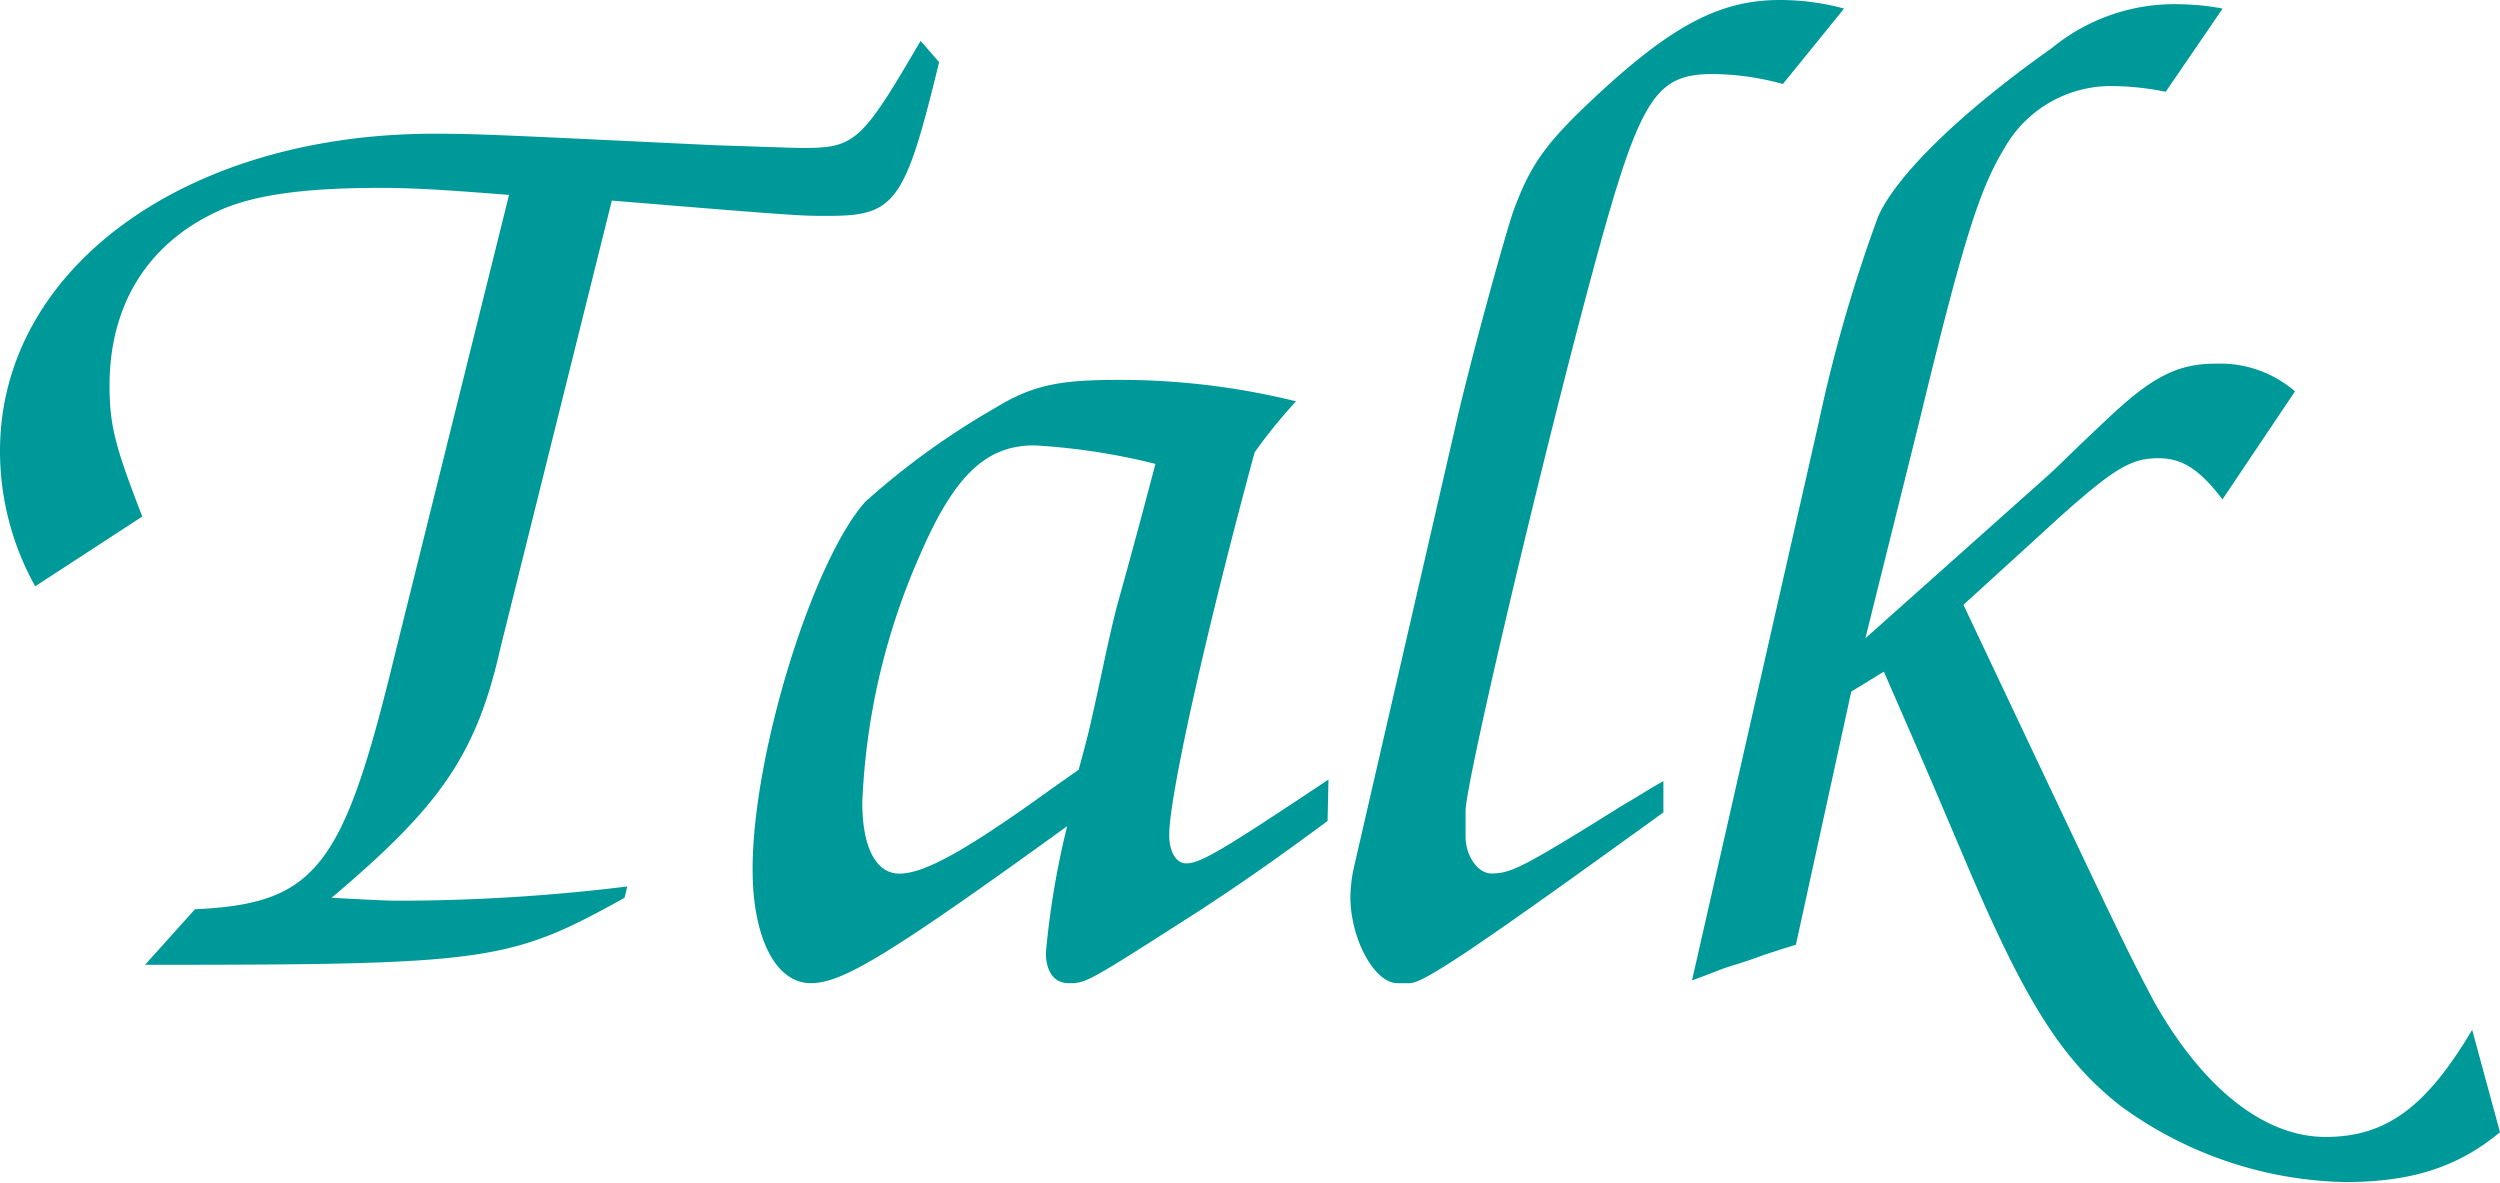
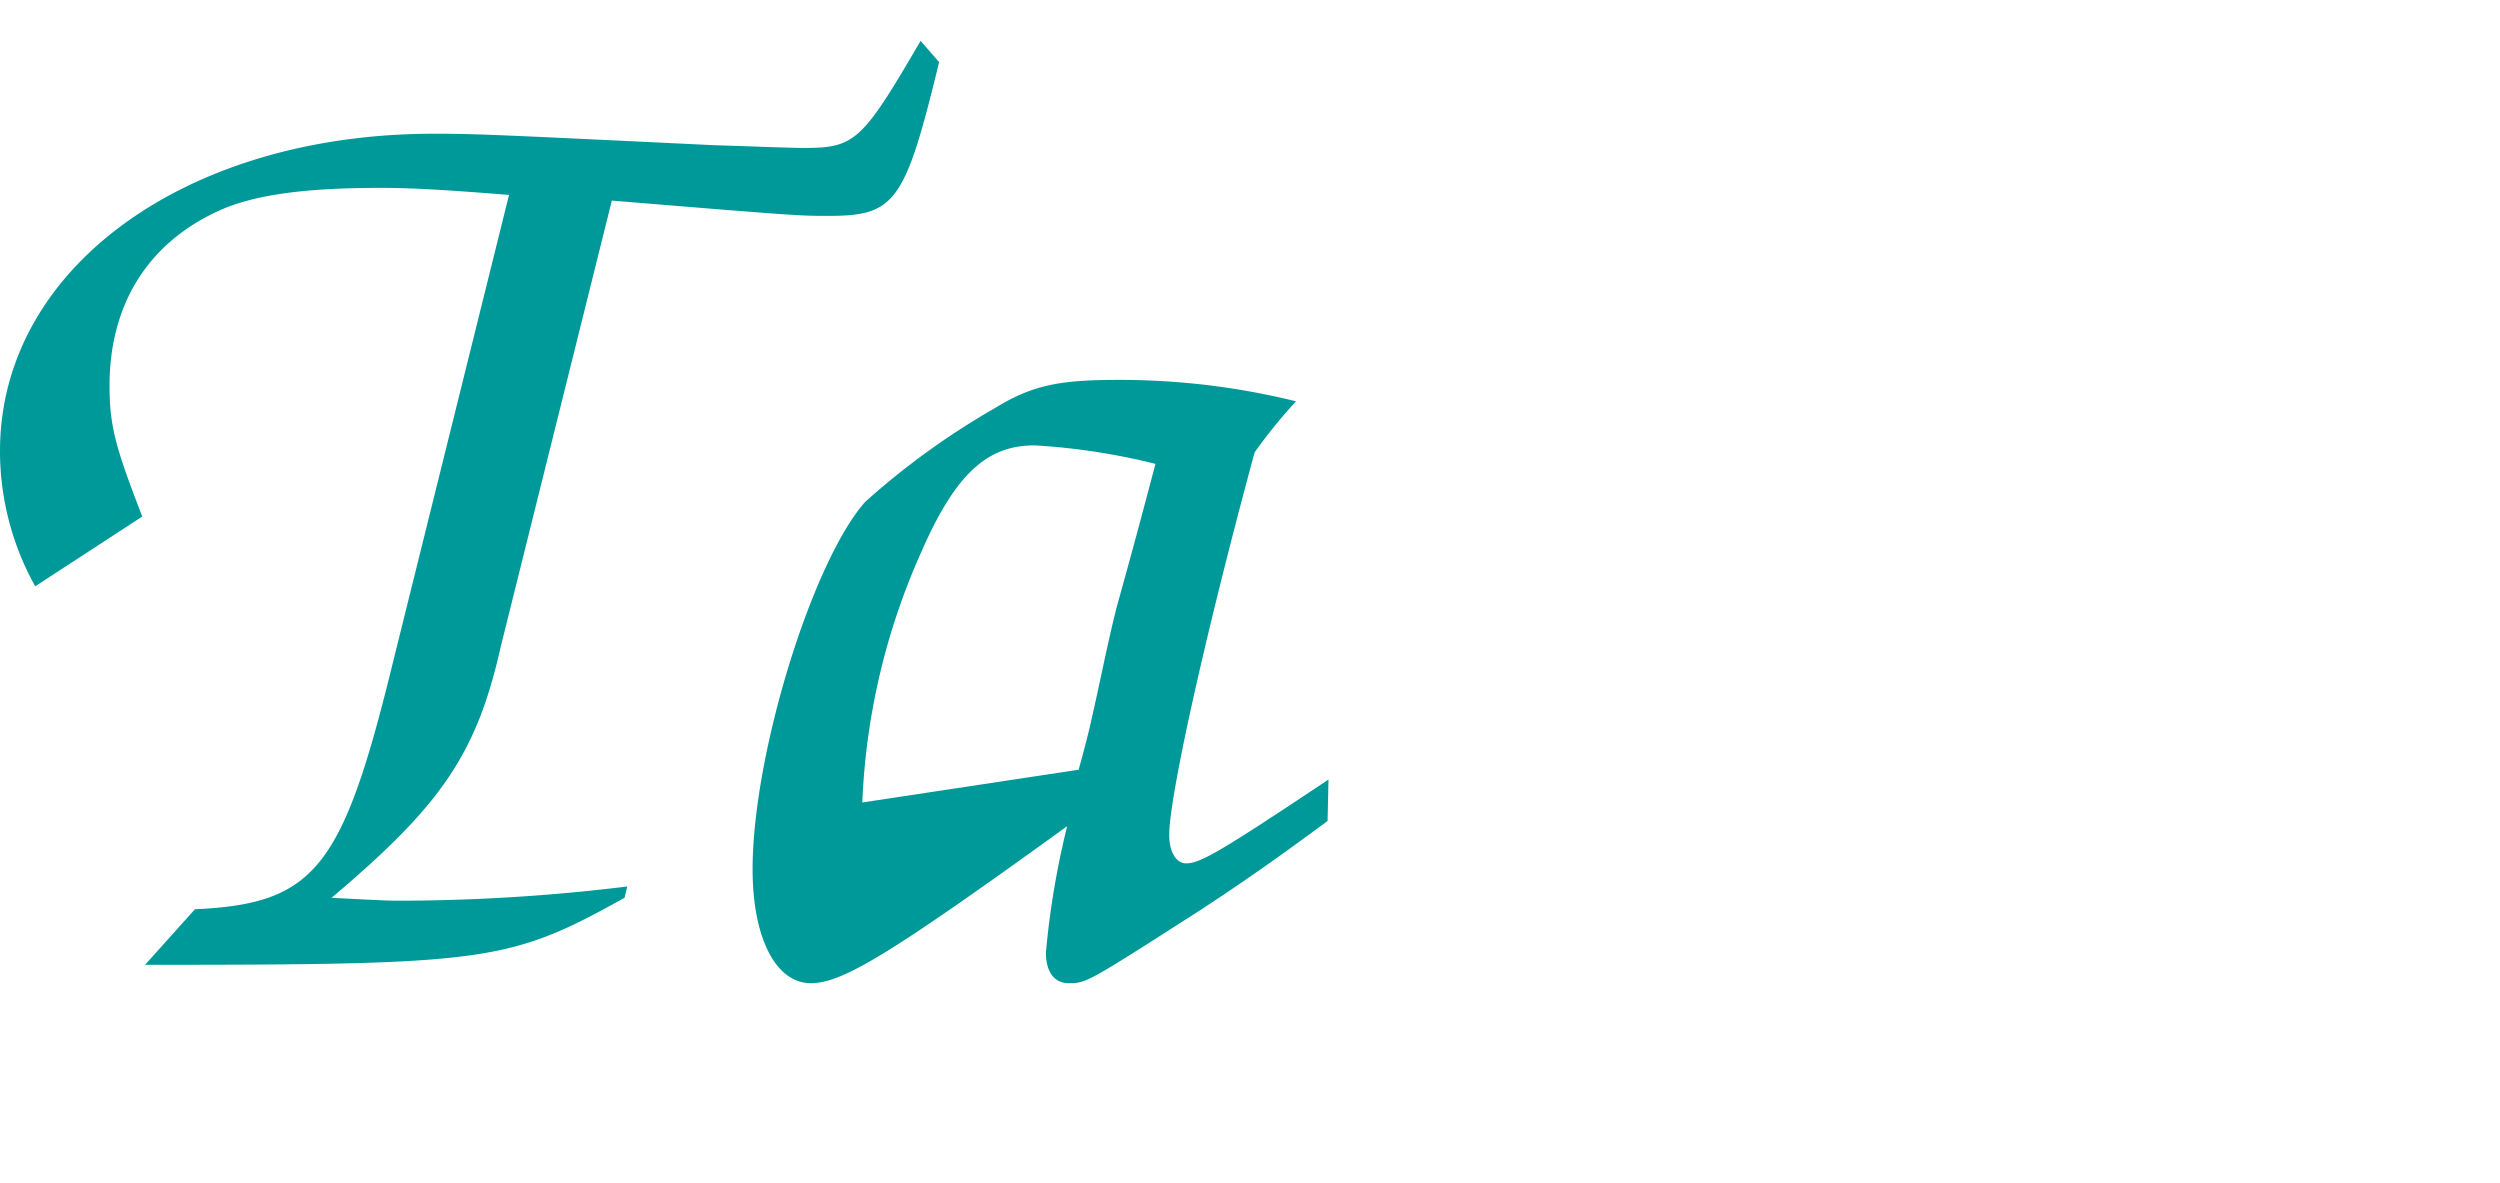
<svg xmlns="http://www.w3.org/2000/svg" viewBox="0 0 163.4 77.29">
  <defs>
    <style>.cls-1{fill:#099;}</style>
  </defs>
  <g id="レイヤー_2" data-name="レイヤー 2">
    <g id="レイヤー_1-2" data-name="レイヤー 1">
      <path class="cls-1" d="M12.74,59.43c7.91-.37,9.67-2.7,13-16.37l7.53-30.32c-4.64-.37-6.5-.46-8.46-.46-4.93,0-8.37.46-10.69,1.58C9.58,16,7.16,20,7.16,25.2c0,2.61.37,4,2.14,8.56l-7,4.56A18.17,18.17,0,0,1,0,29.48C0,17.58,12.09,8.74,28.37,8.74c3,0,4.65.1,18.32.75,2.88.09,5,.18,5.86.18,3.34,0,3.81-.46,7.62-7l1.21,1.39c-2.23,9.21-2.88,10.05-7.25,10.05-1.86,0-2,0-14.14-1L32.74,42.22c-1.58,7.07-3.91,10.42-11.07,16.46,1.95.1,3.53.19,4.28.19A123,123,0,0,0,41,57.94l-.18.74c-7.54,4.19-8.93,4.38-31.34,4.38Z" />
-       <path class="cls-1" d="M86.77,53.66c-3.53,2.61-5.67,4.09-8.37,5.86C71,64.26,71,64.26,69.84,64.26c-.93,0-1.48-.74-1.48-2A54.83,54.83,0,0,1,69.75,54C58.13,62.4,55.06,64.26,53,64.26c-2.32,0-3.81-3-3.81-7.44,0-7.53,3.9-20.08,7.34-24A49.53,49.53,0,0,1,65,26.69c2.42-1.49,4.18-1.86,8-1.86a48.06,48.06,0,0,1,11.71,1.4A33.34,33.34,0,0,0,82,29.57c-3.35,12.37-5.58,22.6-5.58,25,0,1.12.46,1.86,1.11,1.86.93,0,2.33-.83,9.3-5.48ZM70.5,50.31c.46-1.67.74-2.79.83-3.25.56-2.42,1-4.74,1.58-7.07.1-.46.75-2.6,2.61-9.67a42.56,42.56,0,0,0-7.91-1.21c-3.16,0-5.21,1.95-7.44,7.07a44.38,44.38,0,0,0-3.81,16.27c0,3,.93,4.65,2.42,4.65,1.67,0,4.46-1.58,10-5.58Z" />
-       <path class="cls-1" d="M108.72,53.1C97,61.57,93.09,64.26,92.16,64.26h-.83c-1.49,0-3.07-2.88-3.07-5.67a10.53,10.53,0,0,1,.18-1.67l6.7-29.11c.93-4.09,3-11.63,3.72-13.86,1.21-3.35,2.23-4.74,6.32-8.46,4.47-4,7.44-5.49,11.16-5.49a15.94,15.94,0,0,1,4.19.56l-4,4.93A17.72,17.72,0,0,0,112,4.84c-4.09,0-4.93,1.67-8.55,15.34C100,33.29,95.79,51.34,95.79,53v1.68c0,1.3.84,2.41,1.67,2.41,1.31,0,2.05-.37,8.75-4.55.37-.19,1.21-.75,2.51-1.49Z" />
-       <path class="cls-1" d="M118.85,27.71a98,98,0,0,1,3.91-13.57c1.21-2.7,5.39-6.79,11.35-11A12.63,12.63,0,0,1,142.57.28a16.13,16.13,0,0,1,2.7.28L141.55,6a18,18,0,0,0-3.26-.37,8,8,0,0,0-7.25,4c-1.58,2.6-2.61,5.58-5.58,17.86l-3.54,14.23,12-10.7c.93-.84,1-1,4-3.81,2.79-2.61,4.46-3.44,6.88-3.44A7.48,7.48,0,0,1,150,25.58l-4.74,7.06c-1.49-1.95-2.61-2.69-4.19-2.69-1.77,0-2.88.65-6.51,3.9l-6.23,5.68c10.6,22.41,10.6,22.41,12.46,25.94C144,71.15,148,74.31,152,74.31s6.61-2,9.58-7L163.4,74c-2.79,2.32-5.86,3.26-10.14,3.26a25.69,25.69,0,0,1-14.69-5c-3.81-3-6.23-6.79-10.23-16.27-3-7.07-3.35-7.81-5.21-12.09L121,45.2l-3.62,16.55c-.93.28-1.77.56-2.05.65-1,.38-1.95.66-2.51.84-.28.09-1.21.47-2.23.84Z" />
+       <path class="cls-1" d="M86.77,53.66c-3.53,2.61-5.67,4.09-8.37,5.86C71,64.26,71,64.26,69.84,64.26c-.93,0-1.48-.74-1.48-2A54.83,54.83,0,0,1,69.75,54C58.13,62.4,55.06,64.26,53,64.26c-2.32,0-3.81-3-3.81-7.44,0-7.53,3.9-20.08,7.34-24A49.53,49.53,0,0,1,65,26.69c2.42-1.49,4.18-1.86,8-1.86a48.06,48.06,0,0,1,11.71,1.4A33.34,33.34,0,0,0,82,29.57c-3.35,12.37-5.58,22.6-5.58,25,0,1.12.46,1.86,1.11,1.86.93,0,2.33-.83,9.3-5.48ZM70.5,50.31c.46-1.67.74-2.79.83-3.25.56-2.42,1-4.74,1.58-7.07.1-.46.75-2.6,2.61-9.67a42.56,42.56,0,0,0-7.91-1.21c-3.16,0-5.21,1.95-7.44,7.07a44.38,44.38,0,0,0-3.81,16.27Z" />
    </g>
  </g>
</svg>